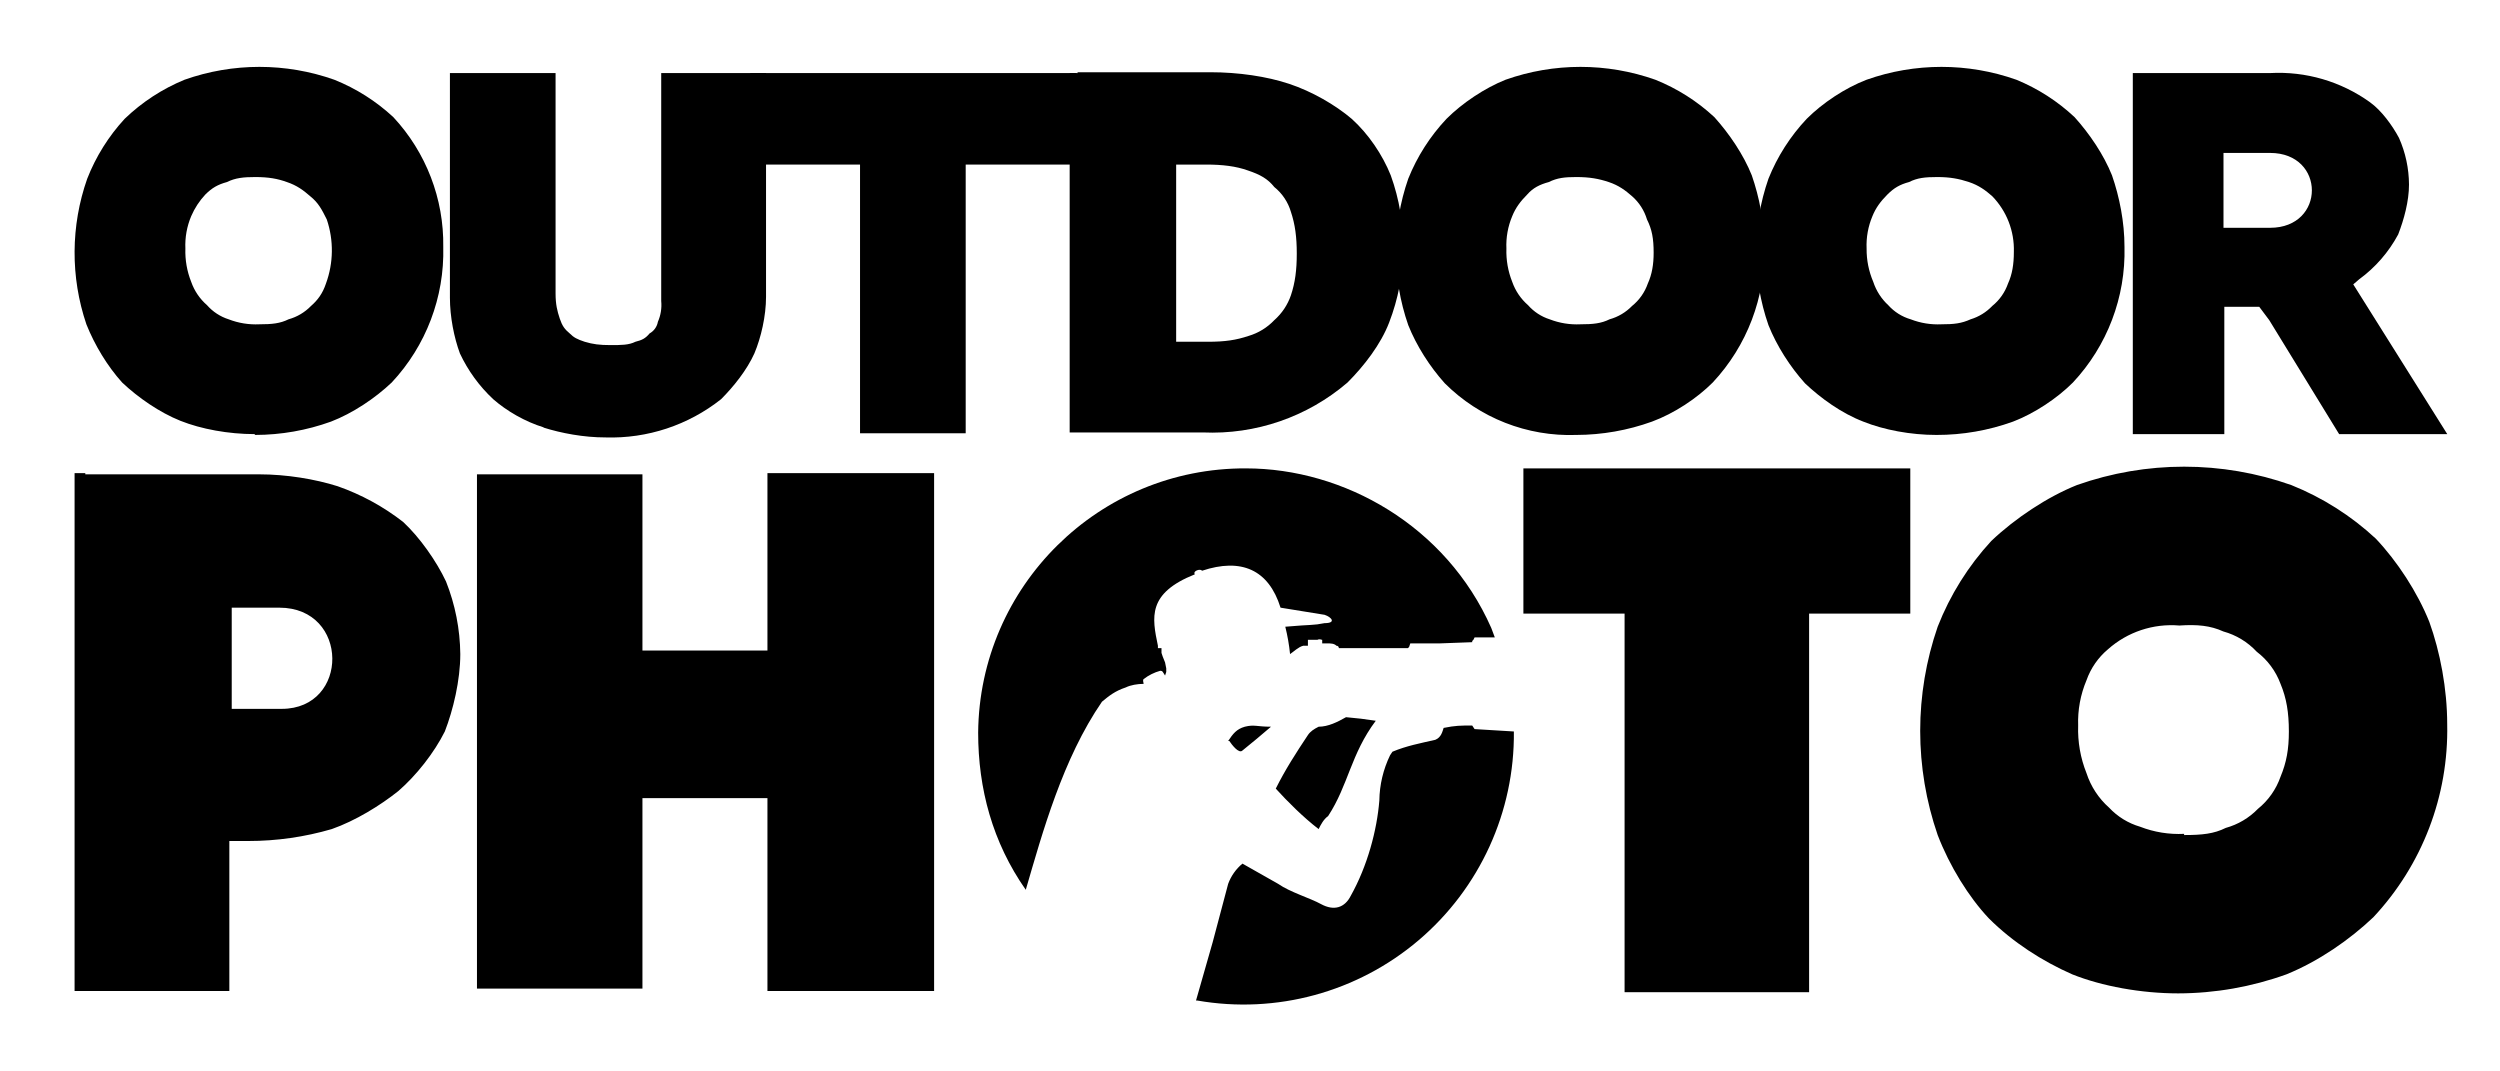
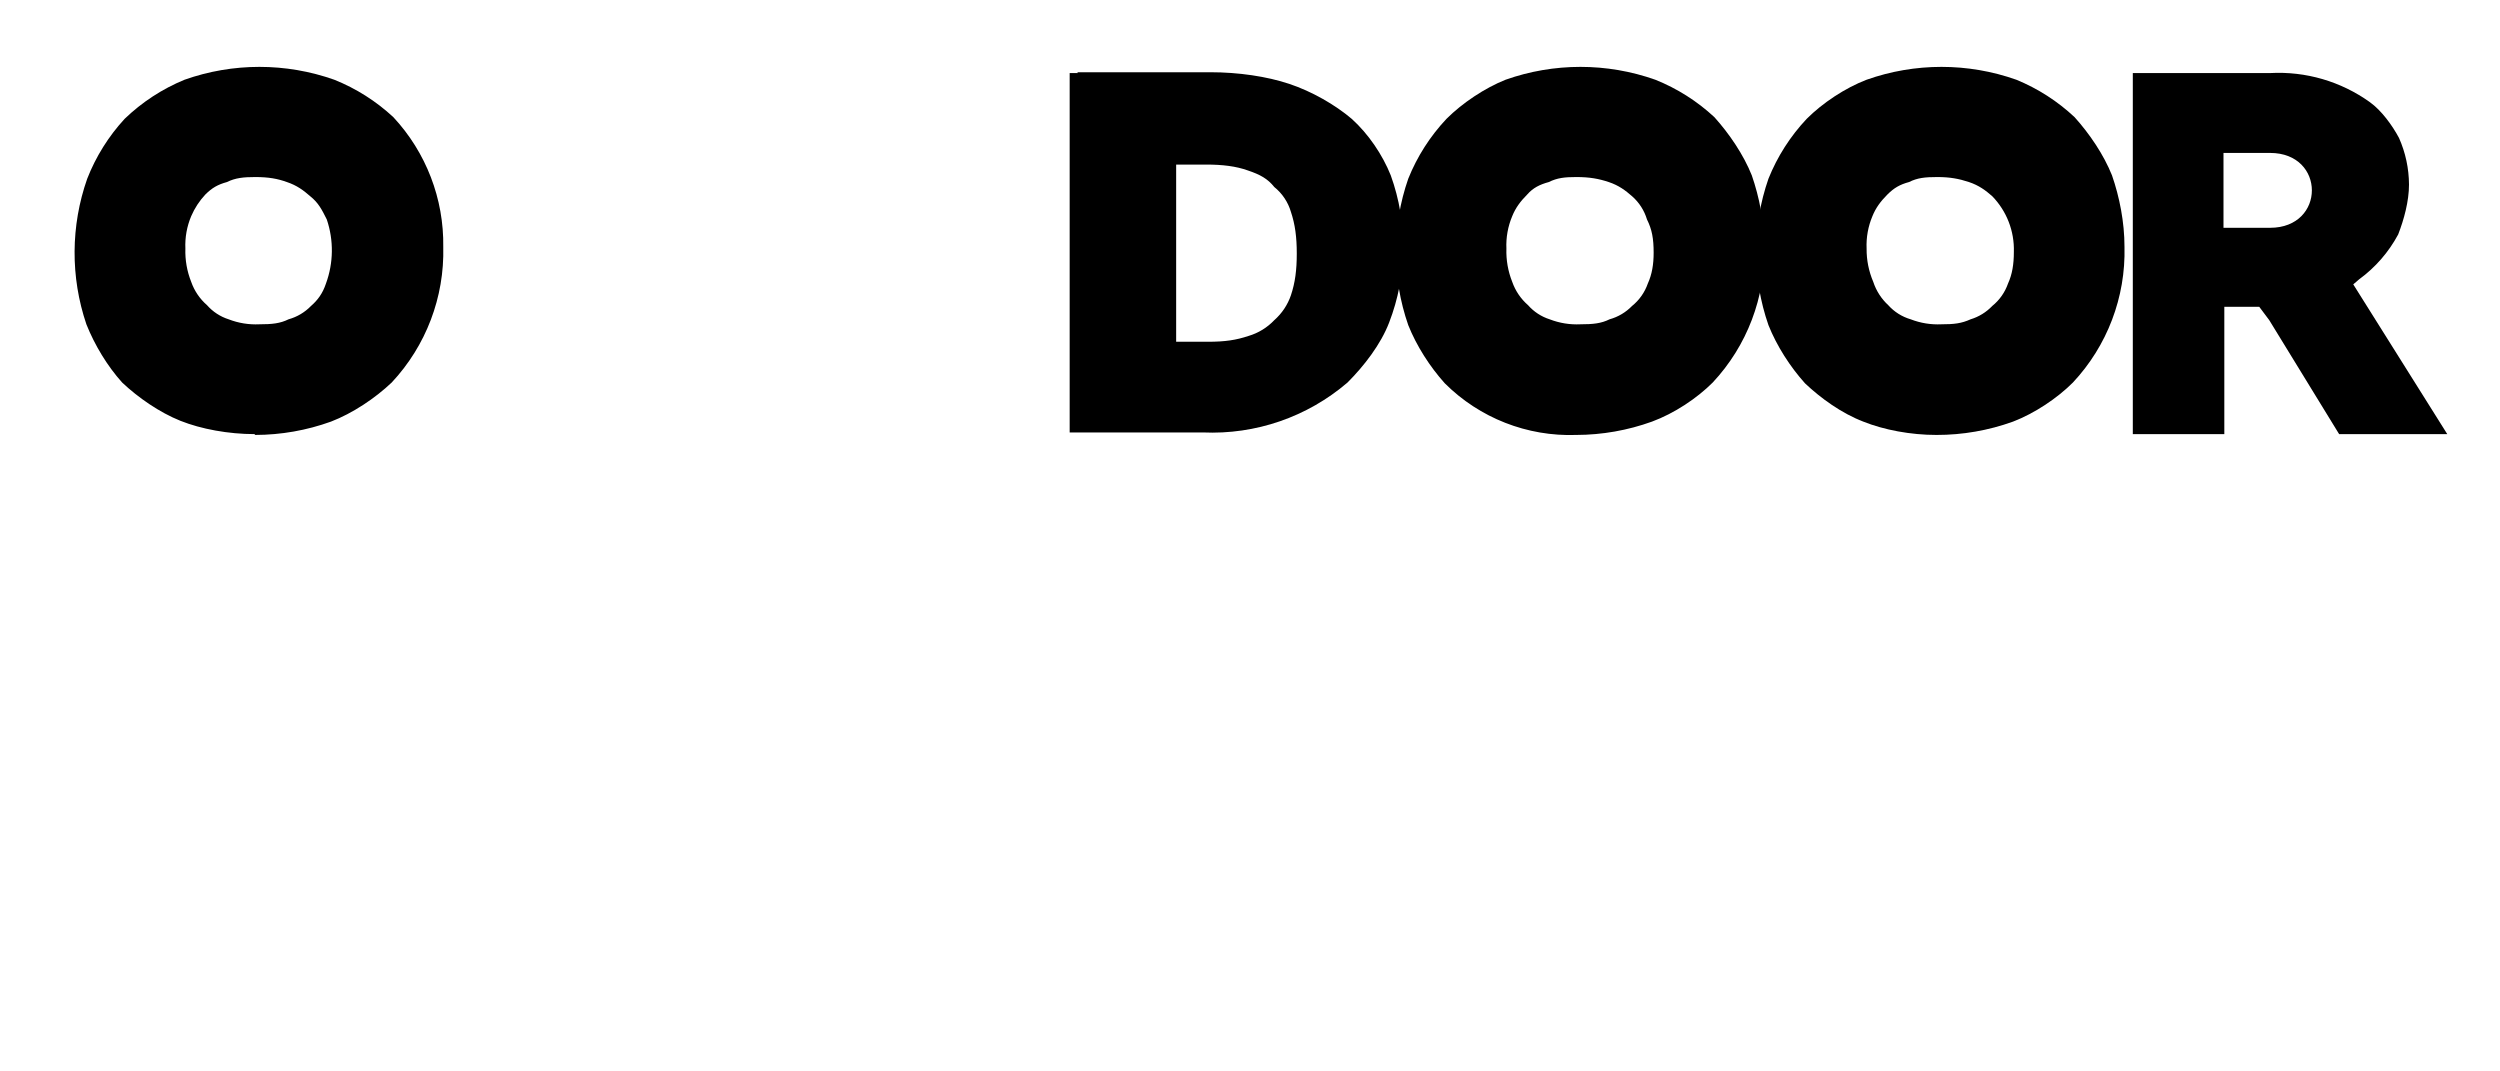
<svg xmlns="http://www.w3.org/2000/svg" fill="currentColor" xml:space="preserve" viewBox="0 0 210 90" version="1.1">
-   <path stroke="none" opacity="1" fill-rule="nonzero" d="M183.465 70.044C182.203 70.106 180.943 69.902 179.765 69.444C178.771 69.153 177.873 68.6 177.165 67.844C176.285 67.064 175.629 66.063 175.265 64.944C174.758 63.674 174.519 62.312 174.565 60.944C174.52 59.642 174.759 58.345 175.265 57.144C175.622 56.132 176.243 55.234 177.065 54.544C178.705 53.082 180.875 52.359 183.065 52.544C184.565 52.444 185.665 52.544 186.765 53.044C187.838 53.34 188.807 53.929 189.565 54.744C190.475 55.436 191.169 56.372 191.565 57.444C192.065 58.644 192.265 59.844 192.265 61.444C192.265 62.944 192.065 64.044 191.565 65.244C191.197 66.304 190.538 67.24 189.665 67.944C188.923 68.708 187.991 69.26 186.965 69.544C185.965 70.044 184.965 70.144 183.465 70.144L183.465 70.044ZM182.965 83.444C186.068 83.438 189.146 82.897 192.065 81.844C194.765 80.744 197.365 78.944 199.365 77.044C203.467 72.66 205.692 66.847 205.565 60.844C205.565 57.844 204.965 54.744 204.065 52.244C203.065 49.744 201.365 47.144 199.565 45.244C197.495 43.321 195.088 41.796 192.465 40.744C186.642 38.686 180.288 38.686 174.465 40.744C171.965 41.744 169.265 43.544 167.265 45.444C165.331 47.544 163.805 49.986 162.765 52.644C160.807 58.313 160.807 64.475 162.765 70.144C163.765 72.744 165.365 75.344 167.065 77.144C169.065 79.144 171.565 80.744 174.065 81.844C176.565 82.844 179.865 83.444 182.965 83.444ZM151.965 51.544L151.965 83.344L136.465 83.344L136.465 51.544L127.965 51.544L127.965 39.344L160.465 39.344L160.465 51.544L151.965 51.544ZM53.965 54.644L64.465 54.644L64.465 39.744L78.465 39.744L78.465 83.244L64.465 83.244L64.465 67.044L53.965 67.044L53.965 83.044L40.065 83.044L40.065 39.844L53.965 39.844L53.965 54.844L53.965 54.644ZM7.165 39.744L6.265 39.744L6.265 83.244L19.265 83.244L19.265 70.644L20.865 70.644C23.234 70.644 25.591 70.308 27.865 69.644C29.865 68.944 31.965 67.644 33.465 66.444C34.965 65.144 36.465 63.244 37.365 61.444C38.065 59.644 38.665 57.144 38.665 54.944C38.643 52.855 38.237 50.787 37.465 48.844C36.665 47.144 35.265 45.144 33.865 43.844C32.206 42.553 30.349 41.54 28.365 40.844C26.465 40.244 24.065 39.844 21.765 39.844L7.165 39.844L7.165 39.744ZM23.465 51.044C29.365 51.044 29.365 59.544 23.665 59.544L19.465 59.544L19.465 51.044L23.465 51.044Z" />
-   <path stroke="none" opacity="1" fill-rule="nonzero" d="M100.465 84.044L101.865 79.144L103.165 74.244C103.408 73.582 103.822 72.995 104.365 72.544L107.365 74.244C108.365 74.944 110.065 75.444 110.965 75.944C112.065 76.544 112.965 76.244 113.465 75.244C114.865 72.744 115.665 69.744 115.865 67.244C115.883 65.927 116.19 64.63 116.765 63.444L116.965 63.144C118.165 62.644 119.265 62.444 120.565 62.144C121.065 61.944 121.165 61.444 121.265 61.144C122.265 60.944 122.665 60.944 123.665 60.944L123.865 61.244L127.165 61.444C127.236 68.188 124.304 74.615 119.164 78.981C114.024 83.348 107.209 85.204 100.565 84.044L100.465 84.044ZM82.165 61.544C82.275 49.212 92.333 39.289 104.665 39.344C112.865 39.344 121.465 44.144 125.265 52.744L125.565 53.544L123.865 53.544L123.765 53.744L123.665 53.844L123.665 53.944L120.965 54.044L118.465 54.044L118.365 54.344L118.265 54.444L112.465 54.444C112.465 54.444 112.465 54.244 112.265 54.244C112.065 54.044 111.765 54.044 111.465 54.044L111.065 54.044L111.065 53.744C110.965 53.744 110.865 53.644 110.665 53.744L109.865 53.744L109.865 54.244L109.465 54.244C109.065 54.344 108.665 54.744 108.365 54.944C108.287 54.169 108.153 53.4 107.965 52.644C110.265 52.444 110.265 52.544 111.265 52.344C112.265 52.344 111.865 51.844 111.265 51.644L107.565 51.044C106.565 47.844 104.265 46.844 100.965 47.944C100.865 47.744 100.165 47.944 100.365 48.244C96.365 49.844 96.765 51.844 97.265 54.244L97.265 54.444L97.565 54.444L97.565 54.844L97.665 55.144L97.865 55.644L97.965 56.144L97.965 56.444L97.865 56.744C97.665 56.444 97.665 56.344 97.465 56.344C96.957 56.483 96.481 56.721 96.065 57.044C95.965 57.144 96.065 57.344 96.065 57.444C95.565 57.444 94.965 57.544 94.565 57.744C93.665 58.044 93.165 58.444 92.565 58.944C89.265 63.744 87.565 69.944 86.165 74.744C83.365 70.744 82.165 66.244 82.165 61.544ZM107.165 66.244C107.965 64.644 108.865 63.244 109.865 61.744C110.065 61.444 110.365 61.244 110.765 61.044C111.565 61.044 112.365 60.644 113.065 60.244C113.902 60.313 114.736 60.413 115.565 60.544C113.465 63.344 113.265 65.944 111.565 68.544C111.165 68.844 110.965 69.244 110.765 69.644C109.465 68.644 108.165 67.344 107.165 66.244ZM103.165 62.244C103.565 61.644 103.865 61.244 104.565 61.044C105.365 60.844 105.565 61.044 106.765 61.044C105.976 61.724 105.176 62.391 104.365 63.044C104.065 63.344 103.465 62.544 103.265 62.244L103.165 62.244Z" />
-   <path stroke="none" opacity="1" fill-rule="nonzero" d="M72.243 13.824L63.019 13.824L63.019 6.138L90.411 6.138L90.411 13.824L81.118 13.824L81.118 36.395L72.243 36.395L72.243 13.824Z" />
-   <path stroke="none" opacity="1" fill-rule="nonzero" d="M45.689 35.906C44.082 35.416 42.545 34.508 41.427 33.53C40.259 32.438 39.311 31.134 38.632 29.686C38.142 28.359 37.793 26.612 37.793 25.005L37.793 6.138L46.668 6.138L46.668 24.655C46.668 25.564 46.807 26.123 47.017 26.752C47.227 27.381 47.436 27.66 47.856 28.009C48.205 28.359 48.484 28.498 49.113 28.708C49.812 28.918 50.371 28.988 51.28 28.988C52.188 28.988 52.817 28.988 53.376 28.708C53.935 28.568 54.215 28.429 54.564 28.009C54.932 27.805 55.189 27.446 55.263 27.031C55.504 26.482 55.6 25.881 55.542 25.284L55.542 6.138L64.347 6.138L64.347 24.935C64.347 26.542 63.928 28.359 63.368 29.686C62.74 31.084 61.621 32.482 60.573 33.53C57.817 35.715 54.376 36.854 50.86 36.744C49.044 36.744 47.157 36.395 45.62 35.906L45.689 35.906Z" />
  <path stroke="none" opacity="1" fill-rule="nonzero" d="M163.084 27.241C162.202 27.284 161.322 27.141 160.499 26.822C159.771 26.61 159.117 26.198 158.612 25.634C158.033 25.099 157.6 24.426 157.354 23.677C156.976 22.794 156.785 21.842 156.795 20.882C156.754 19.948 156.921 19.017 157.284 18.157C157.564 17.458 157.983 16.899 158.542 16.34C159.101 15.781 159.59 15.501 160.359 15.292C161.058 14.942 161.687 14.872 162.735 14.872C163.783 14.872 164.552 15.012 165.39 15.292C166.229 15.571 166.788 15.99 167.347 16.48C168.562 17.729 169.218 19.419 169.164 21.161C169.164 22.209 169.024 23.048 168.674 23.817C168.417 24.557 167.957 25.211 167.347 25.703C166.848 26.227 166.222 26.612 165.53 26.822C164.761 27.171 164.132 27.241 163.084 27.241ZM162.665 36.535C164.856 36.538 167.032 36.16 169.094 35.416C170.911 34.718 172.797 33.46 174.125 32.132C177.008 29.051 178.564 24.96 178.457 20.742C178.457 18.646 178.038 16.549 177.409 14.733C176.71 12.986 175.523 11.239 174.265 9.841C172.839 8.504 171.182 7.439 169.373 6.697C165.304 5.258 160.864 5.258 156.795 6.697C154.978 7.395 153.092 8.653 151.764 9.981C150.387 11.443 149.297 13.149 148.55 15.012C147.165 18.995 147.165 23.328 148.55 27.311C149.248 29.058 150.366 30.805 151.624 32.202C152.952 33.46 154.699 34.718 156.516 35.416C158.263 36.115 160.499 36.535 162.665 36.535Z" />
  <path stroke="none" opacity="1" fill-rule="nonzero" d="M132.757 27.241C131.875 27.284 130.995 27.141 130.172 26.822C129.469 26.598 128.841 26.187 128.355 25.634C127.75 25.108 127.292 24.433 127.027 23.677C126.673 22.789 126.506 21.837 126.538 20.882C126.497 19.948 126.664 19.017 127.027 18.157C127.307 17.458 127.726 16.899 128.285 16.34C128.774 15.781 129.333 15.501 130.102 15.292C130.801 14.942 131.43 14.872 132.408 14.872C133.526 14.872 134.295 15.012 135.133 15.292C135.972 15.571 136.531 15.99 137.09 16.48C137.685 17 138.121 17.678 138.347 18.436C138.767 19.275 138.906 20.043 138.906 21.231C138.906 22.209 138.767 23.048 138.417 23.817C138.16 24.557 137.7 25.211 137.09 25.703C136.571 26.237 135.92 26.623 135.203 26.822C134.504 27.171 133.805 27.241 132.757 27.241ZM132.408 36.535C134.576 36.53 136.727 36.152 138.767 35.416C140.653 34.718 142.54 33.46 143.868 32.132C146.751 29.051 148.307 24.96 148.2 20.742C148.2 18.646 147.781 16.549 147.152 14.733C146.453 12.986 145.265 11.239 144.008 9.841C142.561 8.497 140.879 7.431 139.046 6.697C134.977 5.258 130.537 5.258 126.468 6.697C124.721 7.395 122.835 8.653 121.507 9.981C120.13 11.443 119.04 13.149 118.293 15.012C116.908 18.995 116.908 23.328 118.293 27.311C118.991 29.058 120.109 30.805 121.367 32.202C124.288 35.114 128.286 36.682 132.408 36.535ZM21.791 27.241C20.909 27.284 20.029 27.141 19.206 26.822C18.503 26.598 17.875 26.187 17.389 25.634C16.784 25.108 16.326 24.433 16.061 23.677C15.707 22.789 15.54 21.837 15.572 20.882C15.53 19.948 15.698 19.017 16.061 18.157C16.349 17.487 16.751 16.872 17.249 16.34C17.808 15.781 18.297 15.501 19.066 15.292C19.765 14.942 20.463 14.872 21.442 14.872C22.56 14.872 23.328 15.012 24.097 15.292C24.936 15.571 25.495 15.99 26.054 16.48C26.752 17.039 27.032 17.598 27.451 18.436C28.041 20.185 28.017 22.084 27.381 23.817C27.102 24.655 26.683 25.214 26.123 25.703C25.605 26.237 24.954 26.623 24.237 26.822C23.538 27.171 22.839 27.241 21.791 27.241ZM21.442 36.535C23.61 36.53 25.761 36.152 27.801 35.416C29.617 34.718 31.504 33.46 32.902 32.132C35.785 29.051 37.341 24.96 37.234 20.742C37.295 16.704 35.793 12.798 33.041 9.841C31.595 8.497 29.913 7.431 28.08 6.697C24.011 5.258 19.571 5.258 15.502 6.697C13.633 7.465 11.927 8.58 10.471 9.981C9.12 11.448 8.053 13.154 7.326 15.012C5.935 18.966 5.911 23.271 7.256 27.241C7.955 28.988 9.003 30.735 10.261 32.132C11.589 33.39 13.406 34.648 15.153 35.347C16.9 36.045 19.206 36.465 21.372 36.465L21.442 36.535Z" />
  <path stroke="none" opacity="1" fill-rule="nonzero" d="M179.086 6.138L190.686 6.138C193.678 5.973 196.637 6.836 199.071 8.583C200.05 9.282 200.958 10.54 201.517 11.588C202.064 12.821 202.349 14.153 202.356 15.501C202.356 16.899 201.936 18.436 201.447 19.694C200.649 21.182 199.527 22.472 198.163 23.467L197.674 23.887L205.57 36.465L196.486 36.465L190.616 26.891L189.778 25.773L186.843 25.773L186.843 36.465L179.156 36.465L179.156 6.138L179.086 6.138ZM186.773 12.846L186.773 19.135L190.686 19.135C195.368 19.135 195.368 12.846 190.686 12.846L186.843 12.846L186.773 12.846ZM98.727 13.824L101.312 13.824C102.71 13.824 103.828 13.964 104.806 14.313C105.854 14.663 106.483 15.012 107.042 15.711C107.712 16.25 108.2 16.982 108.44 17.807C108.789 18.855 108.929 19.904 108.929 21.301C108.929 22.699 108.789 23.747 108.44 24.795C108.165 25.604 107.683 26.327 107.042 26.891C106.45 27.517 105.703 27.975 104.876 28.219C103.828 28.568 102.919 28.708 101.452 28.708L98.797 28.708L98.797 13.824L98.727 13.824ZM90.551 6.138L89.852 6.138L89.852 36.325L101.033 36.325C105.471 36.524 109.819 35.025 113.191 32.132C114.589 30.735 115.987 28.918 116.685 27.101C118.22 23.13 118.269 18.738 116.825 14.733C116.126 12.986 114.938 11.239 113.541 9.981C112.143 8.793 110.187 7.675 108.3 7.046C106.413 6.417 104.037 6.068 101.662 6.068L90.481 6.068L90.551 6.138Z" />
</svg>